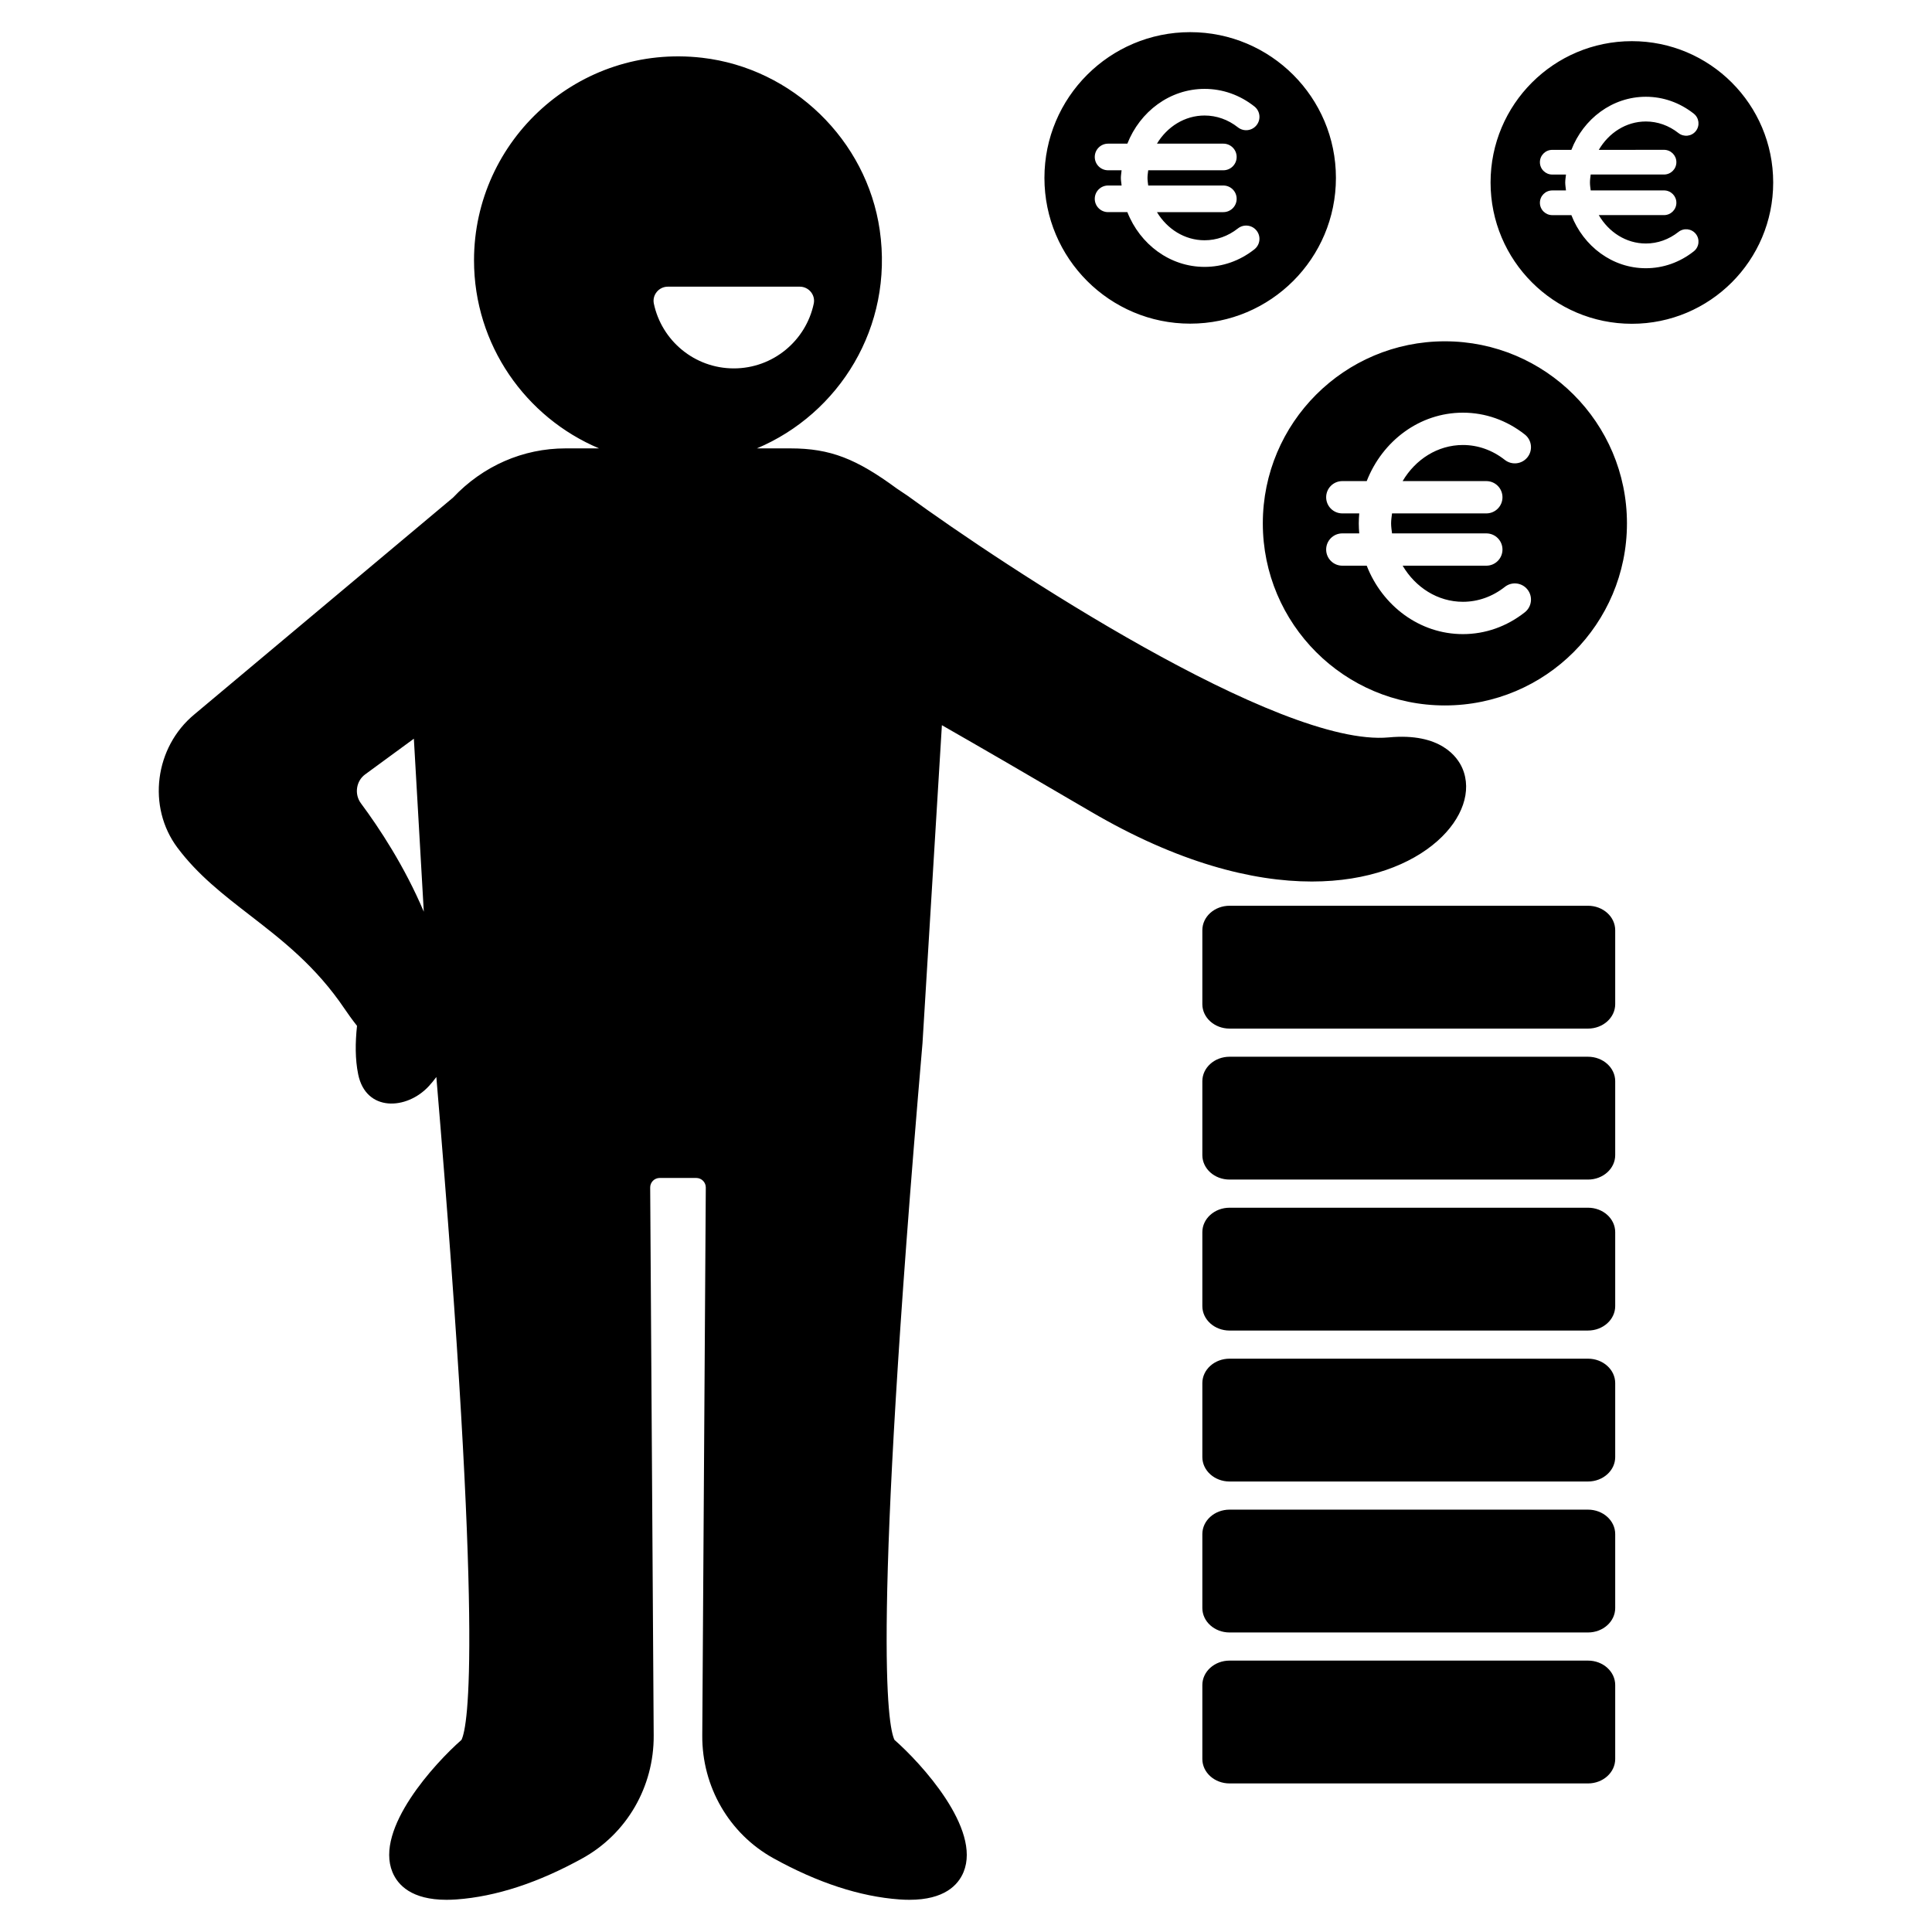
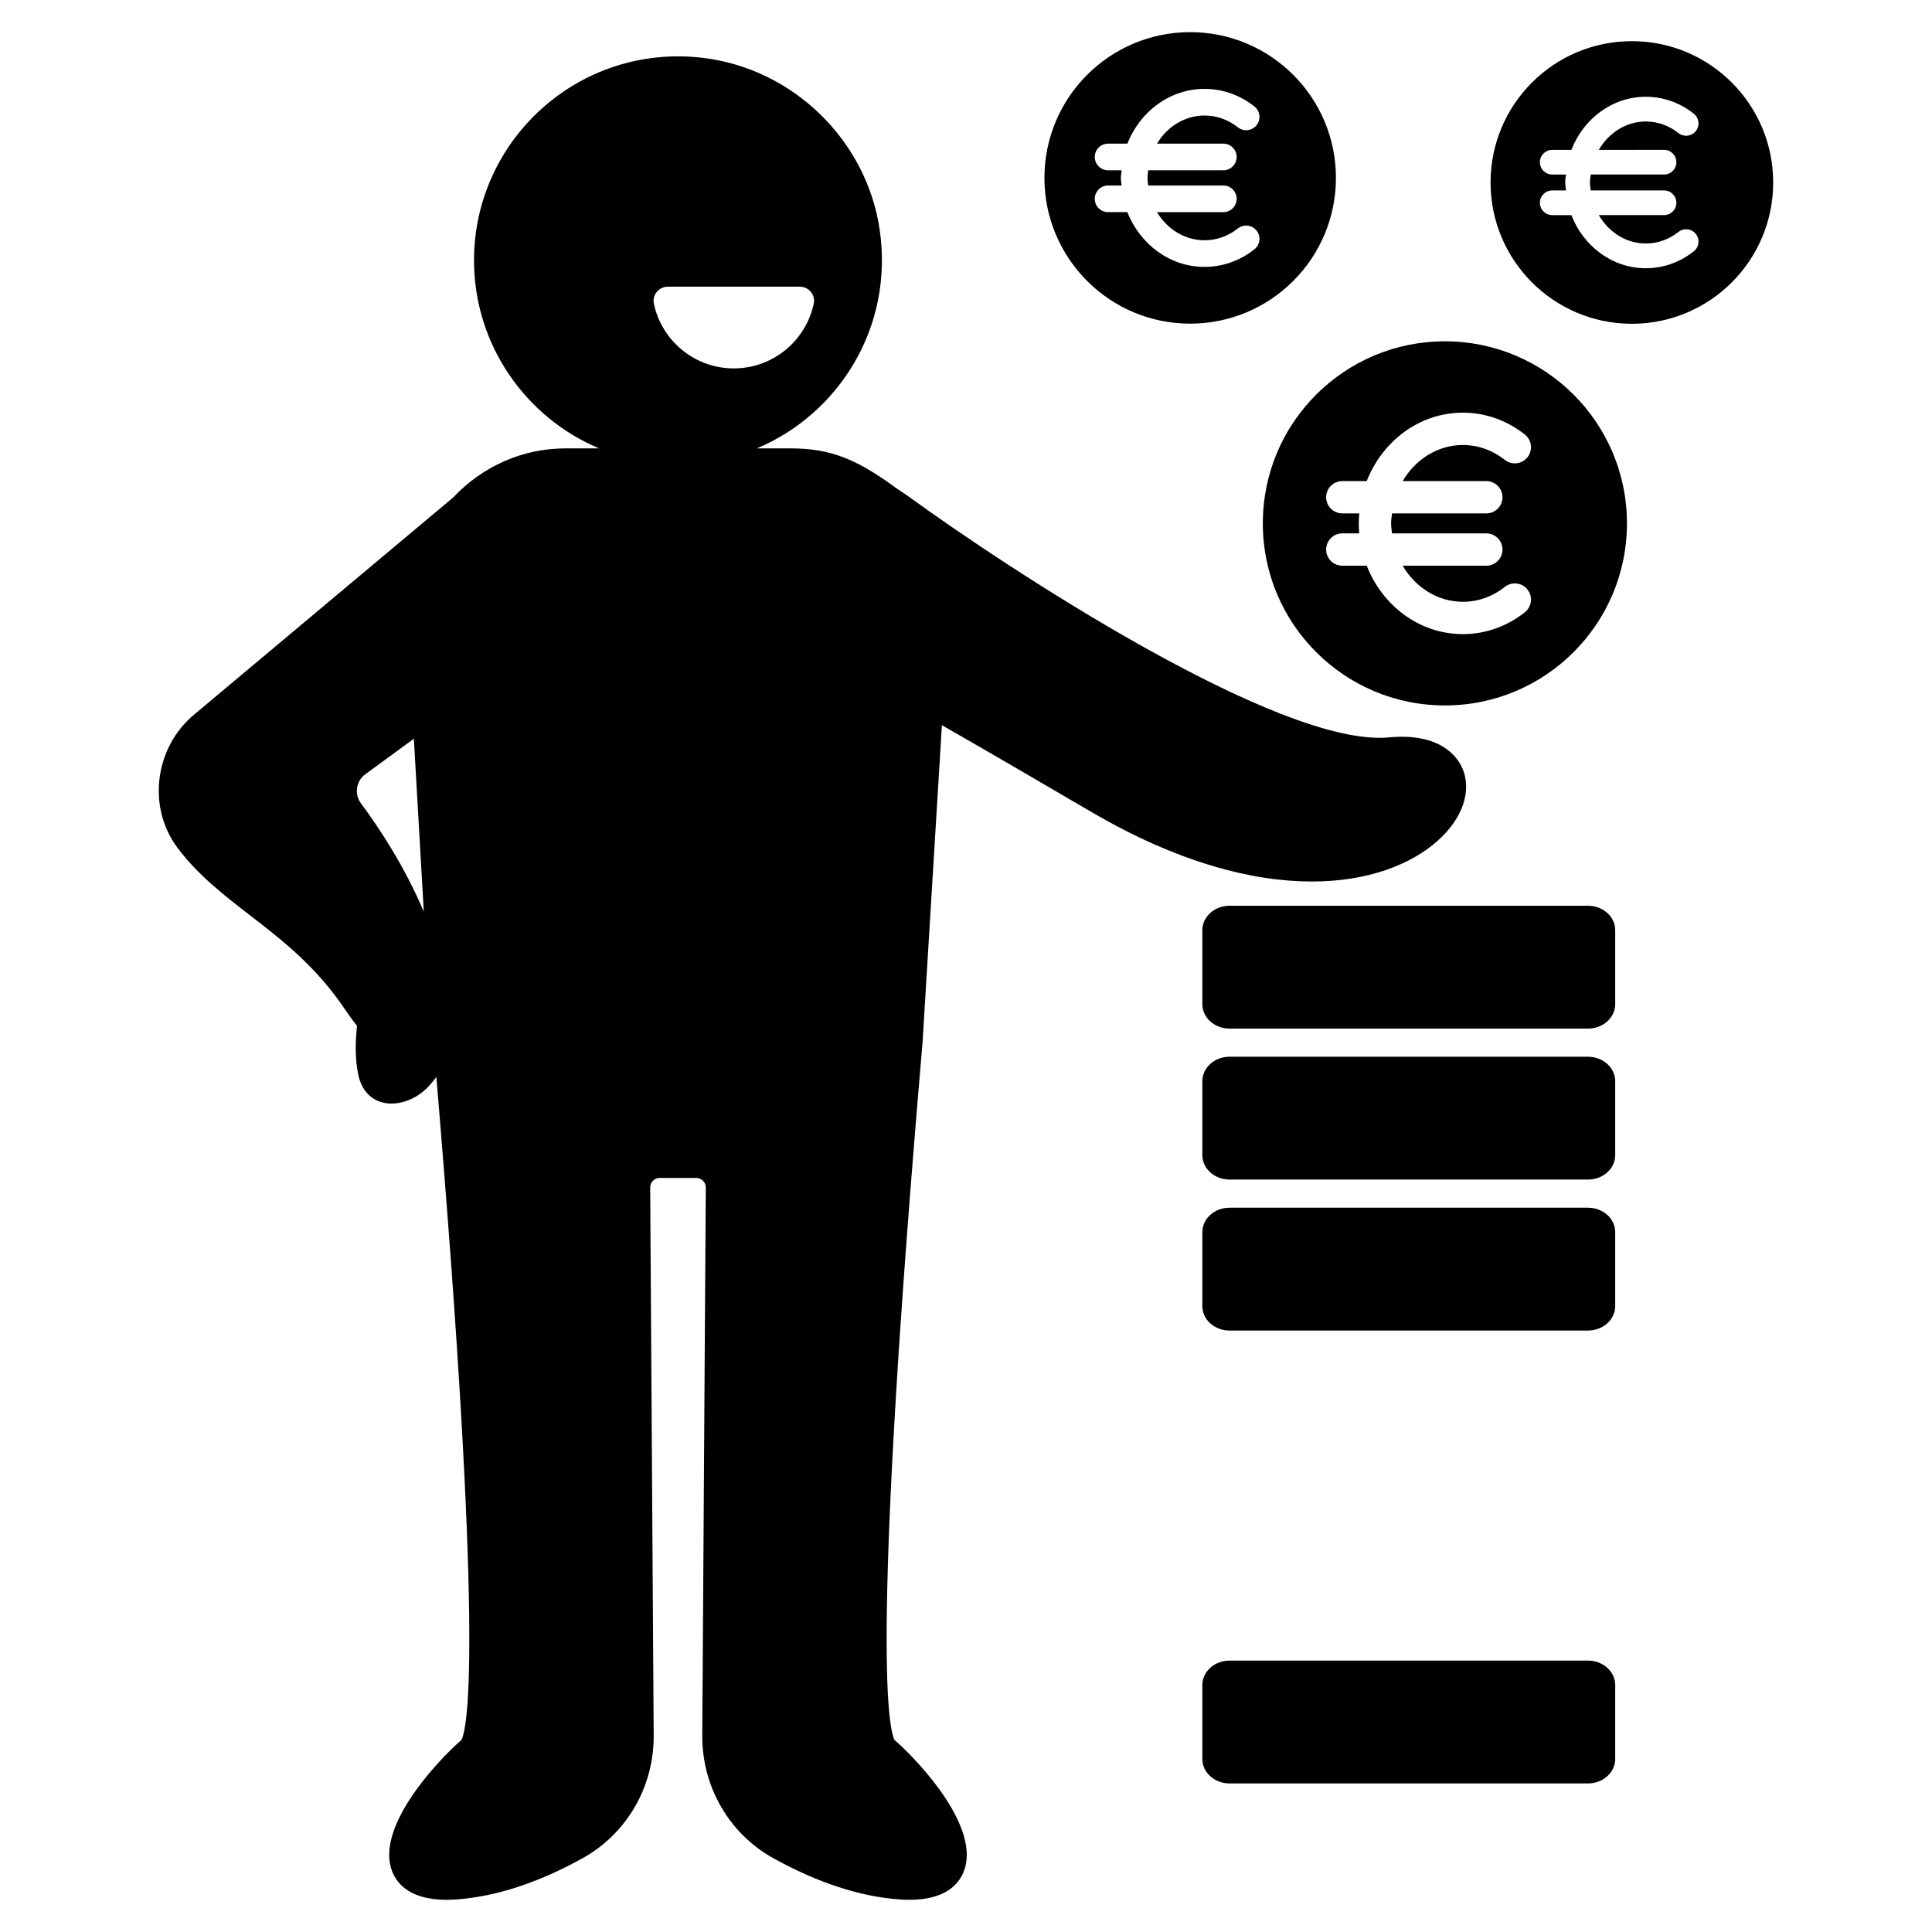
<svg xmlns="http://www.w3.org/2000/svg" fill="#000000" width="800px" height="800px" version="1.1" viewBox="144 144 512 512">
-   <path d="m459.41 229.77c21.332 0 38.625-17.293 38.625-38.625 0-21.332-17.293-38.625-38.625-38.625-21.332 0-38.625 17.293-38.625 38.625 0 21.332 17.293 38.625 38.625 38.625zm-18.367-38.625c0-0.691 0.137-1.344 0.191-2.019h-3.582c-1.949 0-3.527-1.578-3.527-3.527 0-1.949 1.578-3.527 3.527-3.527h5.109c3.352-8.512 11.258-14.516 20.465-14.516 4.781 0 9.344 1.609 13.203 4.656 1.531 1.207 1.789 3.422 0.582 4.953-1.207 1.527-3.418 1.793-4.953 0.582-2.602-2.051-5.656-3.133-8.832-3.133-5.273 0-9.914 2.973-12.621 7.457h17.594c1.949 0 3.527 1.578 3.527 3.527 0 1.949-1.578 3.527-3.527 3.527h-19.91c-0.074 0.668-0.188 1.328-0.188 2.019 0 0.691 0.109 1.352 0.188 2.019h19.91c1.949 0 3.527 1.578 3.527 3.527 0 1.949-1.578 3.527-3.527 3.527h-17.594c2.707 4.484 7.348 7.457 12.621 7.457 3.176 0 6.231-1.086 8.832-3.137 1.531-1.207 3.746-0.945 4.953 0.582 1.207 1.531 0.945 3.746-0.582 4.953-3.859 3.047-8.426 4.656-13.203 4.656-9.207 0-17.113-6-20.465-14.516l-5.109 0.004c-1.949 0-3.527-1.578-3.527-3.527 0-1.949 1.578-3.527 3.527-3.527h3.586c-0.059-0.676-0.195-1.328-0.195-2.019zm85.867 43.305c-26.648 0-48.25 21.602-48.25 48.25s21.602 48.25 48.25 48.25c26.648 0 48.25-21.602 48.25-48.25 0-26.645-21.605-48.25-48.25-48.25zm21.188 71.809c-4.797 3.785-10.477 5.789-16.414 5.789-11.48 0-21.336-7.5-25.488-18.129l-6.469-0.004c-2.367 0-4.281-1.918-4.281-4.281s1.914-4.281 4.281-4.281h4.488c-0.074-0.875-0.125-1.754-0.125-2.648s0.051-1.773 0.125-2.648h-4.488c-2.367 0-4.281-1.918-4.281-4.281 0-2.363 1.914-4.281 4.281-4.281h6.469c4.152-10.633 14.008-18.133 25.488-18.133 5.934 0 11.609 2.004 16.414 5.789 1.855 1.465 2.176 4.156 0.707 6.016-1.461 1.852-4.148 2.176-6.012 0.711-3.277-2.582-7.121-3.949-11.109-3.949-6.707 0-12.586 3.828-15.973 9.566h22.18c2.367 0 4.281 1.918 4.281 4.281 0 2.363-1.914 4.281-4.281 4.281h-24.988c-0.105 0.875-0.246 1.742-0.246 2.648s0.141 1.77 0.246 2.648h24.988c2.367 0 4.281 1.918 4.281 4.281s-1.914 4.281-4.281 4.281h-22.176c3.391 5.738 9.266 9.566 15.973 9.566 3.996 0 7.836-1.367 11.109-3.949 1.855-1.473 4.547-1.148 6.012 0.711 1.461 1.855 1.148 4.547-0.711 6.016zm28.367-151.35c-20.684 0-37.449 16.766-37.449 37.449s16.766 37.449 37.449 37.449 37.449-16.766 37.449-37.449c-0.004-20.684-16.77-37.449-37.449-37.449zm8.516 28.797c1.812 0 3.277 1.465 3.277 3.273 0 1.809-1.465 3.273-3.277 3.273h-19.43c-0.082 0.695-0.195 1.383-0.195 2.102 0 0.723 0.109 1.41 0.195 2.106l19.43 0.004c1.812 0 3.277 1.465 3.277 3.273 0 1.809-1.465 3.273-3.277 3.273h-17.285c2.633 4.508 7.223 7.523 12.473 7.523 3.109 0 6.102-1.062 8.648-3.074 1.41-1.113 3.473-0.883 4.602 0.543 1.117 1.422 0.875 3.481-0.547 4.602-3.715 2.934-8.109 4.481-12.703 4.481-8.902 0-16.531-5.824-19.738-14.07h-5.062c-1.812 0-3.277-1.465-3.277-3.273 0-1.809 1.465-3.273 3.277-3.273h3.633c-0.062-0.703-0.199-1.383-0.199-2.106 0-0.719 0.137-1.398 0.199-2.102h-3.633c-1.812 0-3.277-1.465-3.277-3.273 0-1.809 1.465-3.273 3.277-3.273h5.062c3.207-8.246 10.84-14.07 19.738-14.07 4.594 0 8.988 1.551 12.703 4.481 1.422 1.121 1.664 3.18 0.547 4.602-1.125 1.43-3.188 1.656-4.602 0.543-2.547-2.012-5.539-3.074-8.648-3.074-5.246 0-9.84 3.016-12.473 7.523zm-191.37 152.48c9.871 5.644 22.707 13.078 39.445 22.891 22.992 13.477 42.805 18.539 58.598 18.535 14.926 0 26.262-4.523 33.277-10.734 6.672-5.91 9.207-13.305 6.602-19.301-1.25-2.887-5.707-9.453-19.473-8.16-29.066 2.719-101.88-45.332-127.58-64.059l-2.789-1.871c-10.707-7.871-17.602-10.66-28.254-10.66h-8.852c21.734-9.156 36.273-32.121 32.555-57.852-3.453-23.871-23.098-42.891-47.051-45.664-32.66-3.781-60.469 21.766-60.469 53.68 0 22.395 13.691 41.645 33.137 49.836h-8.855c-11.305 0-21.906 4.637-29.855 13.055l-68.52 57.426c-10.555 8.707-12.574 24.562-4.504 35.34 5.426 7.25 12.145 12.441 19.258 17.941 8.574 6.633 17.445 13.492 25.078 24.816 0.824 1.223 1.945 2.793 3.254 4.457-0.48 4.457-0.508 8.859 0.309 12.844 2.051 10.031 12.867 9.48 18.711 3.148 0.719-0.781 1.387-1.59 2.004-2.434 12.508 148.42 8.441 172.02 6.66 175.67-7.008 6.144-23.031 23.559-18.297 35.035 1.418 3.438 5.074 7.344 14.344 7.344 0.832 0 1.711-0.031 2.641-0.098 10.449-0.754 21.684-4.43 33.406-10.922 11.711-6.488 18.934-18.953 18.844-32.531l-0.93-145.21c-0.012-1.398 1.121-2.535 2.519-2.535h9.699c1.398 0 2.527 1.141 2.519 2.535l-0.934 145.21c-0.09 13.578 7.133 26.043 18.844 32.531 11.723 6.496 22.961 10.168 33.41 10.922 0.926 0.07 1.805 0.098 2.641 0.098 9.266 0 12.922-3.906 14.344-7.344 4.734-11.473-11.293-28.891-18.301-35.035-1.812-3.719-6.023-28.113 7.426-184.64zm-153.96 20.703c-0.875-1.18-1.234-2.637-1.012-4.109 0.219-1.445 0.973-2.707 2.117-3.547l12.922-9.465 2.633 45.848c-5.098-12.047-11.824-22.219-16.66-28.727zm98.816-115.26c-10.422 0-19.125-7.367-21.191-17.172-0.484-2.305 1.34-4.484 3.691-4.484h34.996c2.356 0 4.176 2.18 3.691 4.484-2.062 9.805-10.766 17.172-21.188 17.172zm233.58 148.89v19.59c0 3.578-3.231 6.481-7.215 6.481h-94.984c-3.984 0-7.215-2.902-7.215-6.481v-19.59c0-3.582 3.231-6.484 7.215-6.484h94.984c3.984 0 7.215 2.902 7.215 6.484zm0 200.04v19.59c0 3.578-3.231 6.481-7.215 6.481h-94.984c-3.984 0-7.215-2.902-7.215-6.481v-19.59c0-3.578 3.231-6.481 7.215-6.481h94.984c3.984-0.004 7.215 2.902 7.215 6.481zm0-160.03v19.59c0 3.582-3.231 6.481-7.215 6.481h-94.984c-3.984 0-7.215-2.898-7.215-6.481v-19.59c0-3.578 3.231-6.481 7.215-6.481h94.984c3.984 0 7.215 2.902 7.215 6.481zm0 40.008v19.59c0 3.578-3.231 6.481-7.215 6.481l-94.984 0.004c-3.984 0-7.215-2.902-7.215-6.481v-19.59c0-3.578 3.231-6.481 7.215-6.481h94.984c3.984-0.008 7.215 2.894 7.215 6.477zm0 80.016v19.59c0 3.578-3.231 6.481-7.215 6.481h-94.984c-3.984 0-7.215-2.902-7.215-6.481v-19.59c0-3.578 3.231-6.481 7.215-6.481h94.984c3.984 0 7.215 2.902 7.215 6.481zm0-40.008v19.59c0 3.578-3.231 6.481-7.215 6.481h-94.984c-3.984 0-7.215-2.902-7.215-6.481v-19.59c0-3.578 3.231-6.481 7.215-6.481h94.984c3.984 0 7.215 2.902 7.215 6.481z" />
+   <path d="m459.41 229.77c21.332 0 38.625-17.293 38.625-38.625 0-21.332-17.293-38.625-38.625-38.625-21.332 0-38.625 17.293-38.625 38.625 0 21.332 17.293 38.625 38.625 38.625zm-18.367-38.625c0-0.691 0.137-1.344 0.191-2.019h-3.582c-1.949 0-3.527-1.578-3.527-3.527 0-1.949 1.578-3.527 3.527-3.527h5.109c3.352-8.512 11.258-14.516 20.465-14.516 4.781 0 9.344 1.609 13.203 4.656 1.531 1.207 1.789 3.422 0.582 4.953-1.207 1.527-3.418 1.793-4.953 0.582-2.602-2.051-5.656-3.133-8.832-3.133-5.273 0-9.914 2.973-12.621 7.457h17.594c1.949 0 3.527 1.578 3.527 3.527 0 1.949-1.578 3.527-3.527 3.527h-19.91c-0.074 0.668-0.188 1.328-0.188 2.019 0 0.691 0.109 1.352 0.188 2.019h19.91c1.949 0 3.527 1.578 3.527 3.527 0 1.949-1.578 3.527-3.527 3.527h-17.594c2.707 4.484 7.348 7.457 12.621 7.457 3.176 0 6.231-1.086 8.832-3.137 1.531-1.207 3.746-0.945 4.953 0.582 1.207 1.531 0.945 3.746-0.582 4.953-3.859 3.047-8.426 4.656-13.203 4.656-9.207 0-17.113-6-20.465-14.516l-5.109 0.004c-1.949 0-3.527-1.578-3.527-3.527 0-1.949 1.578-3.527 3.527-3.527h3.586c-0.059-0.676-0.195-1.328-0.195-2.019zm85.867 43.305c-26.648 0-48.25 21.602-48.25 48.25s21.602 48.25 48.25 48.25c26.648 0 48.25-21.602 48.25-48.25 0-26.645-21.605-48.25-48.25-48.25zm21.188 71.809c-4.797 3.785-10.477 5.789-16.414 5.789-11.48 0-21.336-7.5-25.488-18.129l-6.469-0.004c-2.367 0-4.281-1.918-4.281-4.281s1.914-4.281 4.281-4.281h4.488c-0.074-0.875-0.125-1.754-0.125-2.648s0.051-1.773 0.125-2.648h-4.488c-2.367 0-4.281-1.918-4.281-4.281 0-2.363 1.914-4.281 4.281-4.281h6.469c4.152-10.633 14.008-18.133 25.488-18.133 5.934 0 11.609 2.004 16.414 5.789 1.855 1.465 2.176 4.156 0.707 6.016-1.461 1.852-4.148 2.176-6.012 0.711-3.277-2.582-7.121-3.949-11.109-3.949-6.707 0-12.586 3.828-15.973 9.566h22.18c2.367 0 4.281 1.918 4.281 4.281 0 2.363-1.914 4.281-4.281 4.281h-24.988c-0.105 0.875-0.246 1.742-0.246 2.648s0.141 1.77 0.246 2.648h24.988c2.367 0 4.281 1.918 4.281 4.281s-1.914 4.281-4.281 4.281h-22.176c3.391 5.738 9.266 9.566 15.973 9.566 3.996 0 7.836-1.367 11.109-3.949 1.855-1.473 4.547-1.148 6.012 0.711 1.461 1.855 1.148 4.547-0.711 6.016zm28.367-151.35c-20.684 0-37.449 16.766-37.449 37.449s16.766 37.449 37.449 37.449 37.449-16.766 37.449-37.449c-0.004-20.684-16.77-37.449-37.449-37.449zm8.516 28.797c1.812 0 3.277 1.465 3.277 3.273 0 1.809-1.465 3.273-3.277 3.273h-19.43c-0.082 0.695-0.195 1.383-0.195 2.102 0 0.723 0.109 1.41 0.195 2.106l19.43 0.004c1.812 0 3.277 1.465 3.277 3.273 0 1.809-1.465 3.273-3.277 3.273h-17.285c2.633 4.508 7.223 7.523 12.473 7.523 3.109 0 6.102-1.062 8.648-3.074 1.41-1.113 3.473-0.883 4.602 0.543 1.117 1.422 0.875 3.481-0.547 4.602-3.715 2.934-8.109 4.481-12.703 4.481-8.902 0-16.531-5.824-19.738-14.07h-5.062c-1.812 0-3.277-1.465-3.277-3.273 0-1.809 1.465-3.273 3.277-3.273h3.633c-0.062-0.703-0.199-1.383-0.199-2.106 0-0.719 0.137-1.398 0.199-2.102h-3.633c-1.812 0-3.277-1.465-3.277-3.273 0-1.809 1.465-3.273 3.277-3.273h5.062c3.207-8.246 10.84-14.07 19.738-14.07 4.594 0 8.988 1.551 12.703 4.481 1.422 1.121 1.664 3.18 0.547 4.602-1.125 1.43-3.188 1.656-4.602 0.543-2.547-2.012-5.539-3.074-8.648-3.074-5.246 0-9.84 3.016-12.473 7.523zm-191.37 152.48c9.871 5.644 22.707 13.078 39.445 22.891 22.992 13.477 42.805 18.539 58.598 18.535 14.926 0 26.262-4.523 33.277-10.734 6.672-5.91 9.207-13.305 6.602-19.301-1.25-2.887-5.707-9.453-19.473-8.16-29.066 2.719-101.88-45.332-127.58-64.059l-2.789-1.871c-10.707-7.871-17.602-10.66-28.254-10.66h-8.852c21.734-9.156 36.273-32.121 32.555-57.852-3.453-23.871-23.098-42.891-47.051-45.664-32.66-3.781-60.469 21.766-60.469 53.68 0 22.395 13.691 41.645 33.137 49.836h-8.855c-11.305 0-21.906 4.637-29.855 13.055l-68.52 57.426c-10.555 8.707-12.574 24.562-4.504 35.34 5.426 7.25 12.145 12.441 19.258 17.941 8.574 6.633 17.445 13.492 25.078 24.816 0.824 1.223 1.945 2.793 3.254 4.457-0.48 4.457-0.508 8.859 0.309 12.844 2.051 10.031 12.867 9.48 18.711 3.148 0.719-0.781 1.387-1.59 2.004-2.434 12.508 148.42 8.441 172.02 6.66 175.67-7.008 6.144-23.031 23.559-18.297 35.035 1.418 3.438 5.074 7.344 14.344 7.344 0.832 0 1.711-0.031 2.641-0.098 10.449-0.754 21.684-4.43 33.406-10.922 11.711-6.488 18.934-18.953 18.844-32.531l-0.93-145.21c-0.012-1.398 1.121-2.535 2.519-2.535h9.699c1.398 0 2.527 1.141 2.519 2.535l-0.934 145.21c-0.09 13.578 7.133 26.043 18.844 32.531 11.723 6.496 22.961 10.168 33.41 10.922 0.926 0.07 1.805 0.098 2.641 0.098 9.266 0 12.922-3.906 14.344-7.344 4.734-11.473-11.293-28.891-18.301-35.035-1.812-3.719-6.023-28.113 7.426-184.64zm-153.96 20.703c-0.875-1.18-1.234-2.637-1.012-4.109 0.219-1.445 0.973-2.707 2.117-3.547l12.922-9.465 2.633 45.848c-5.098-12.047-11.824-22.219-16.66-28.727zm98.816-115.26c-10.422 0-19.125-7.367-21.191-17.172-0.484-2.305 1.34-4.484 3.691-4.484h34.996c2.356 0 4.176 2.18 3.691 4.484-2.062 9.805-10.766 17.172-21.188 17.172zm233.58 148.89v19.59c0 3.578-3.231 6.481-7.215 6.481h-94.984c-3.984 0-7.215-2.902-7.215-6.481v-19.59c0-3.582 3.231-6.484 7.215-6.484h94.984c3.984 0 7.215 2.902 7.215 6.484zm0 200.04v19.59c0 3.578-3.231 6.481-7.215 6.481h-94.984c-3.984 0-7.215-2.902-7.215-6.481v-19.59c0-3.578 3.231-6.481 7.215-6.481h94.984c3.984-0.004 7.215 2.902 7.215 6.481zm0-160.03v19.59c0 3.582-3.231 6.481-7.215 6.481h-94.984c-3.984 0-7.215-2.898-7.215-6.481v-19.59c0-3.578 3.231-6.481 7.215-6.481h94.984c3.984 0 7.215 2.902 7.215 6.481zm0 40.008v19.59c0 3.578-3.231 6.481-7.215 6.481l-94.984 0.004c-3.984 0-7.215-2.902-7.215-6.481v-19.59c0-3.578 3.231-6.481 7.215-6.481h94.984c3.984-0.008 7.215 2.894 7.215 6.477zv19.59c0 3.578-3.231 6.481-7.215 6.481h-94.984c-3.984 0-7.215-2.902-7.215-6.481v-19.59c0-3.578 3.231-6.481 7.215-6.481h94.984c3.984 0 7.215 2.902 7.215 6.481zm0-40.008v19.59c0 3.578-3.231 6.481-7.215 6.481h-94.984c-3.984 0-7.215-2.902-7.215-6.481v-19.59c0-3.578 3.231-6.481 7.215-6.481h94.984c3.984 0 7.215 2.902 7.215 6.481z" />
</svg>